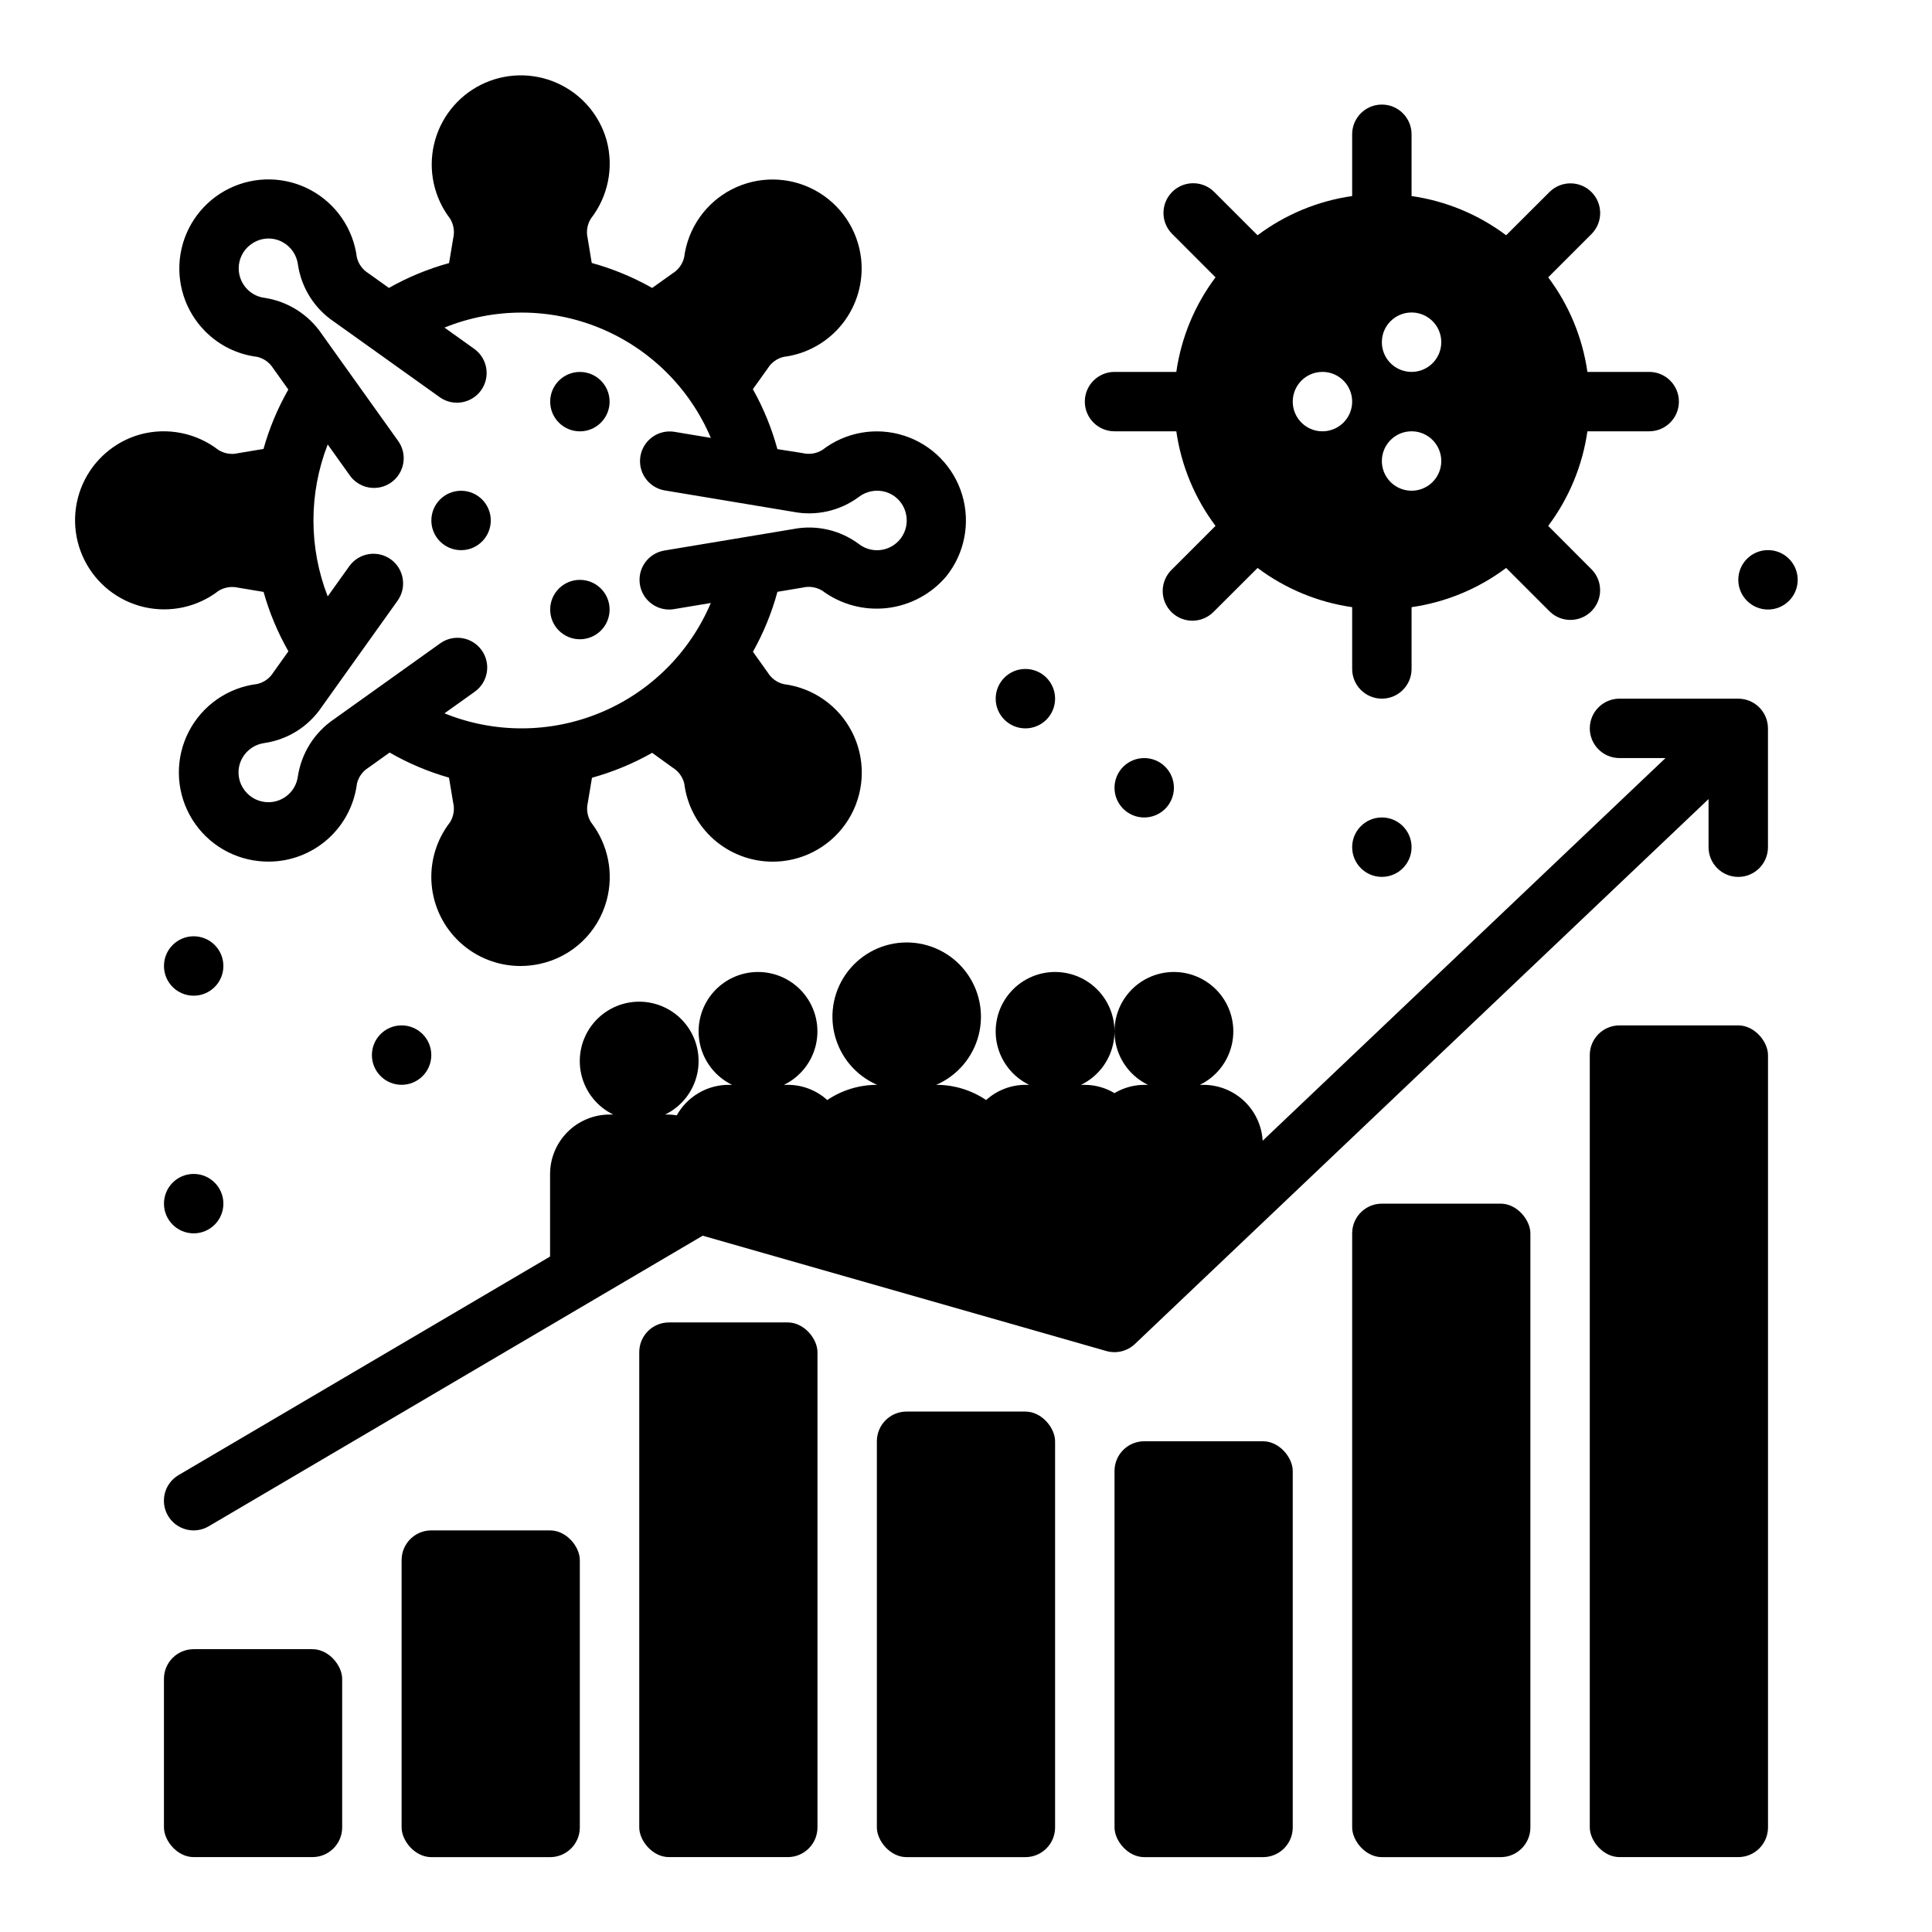
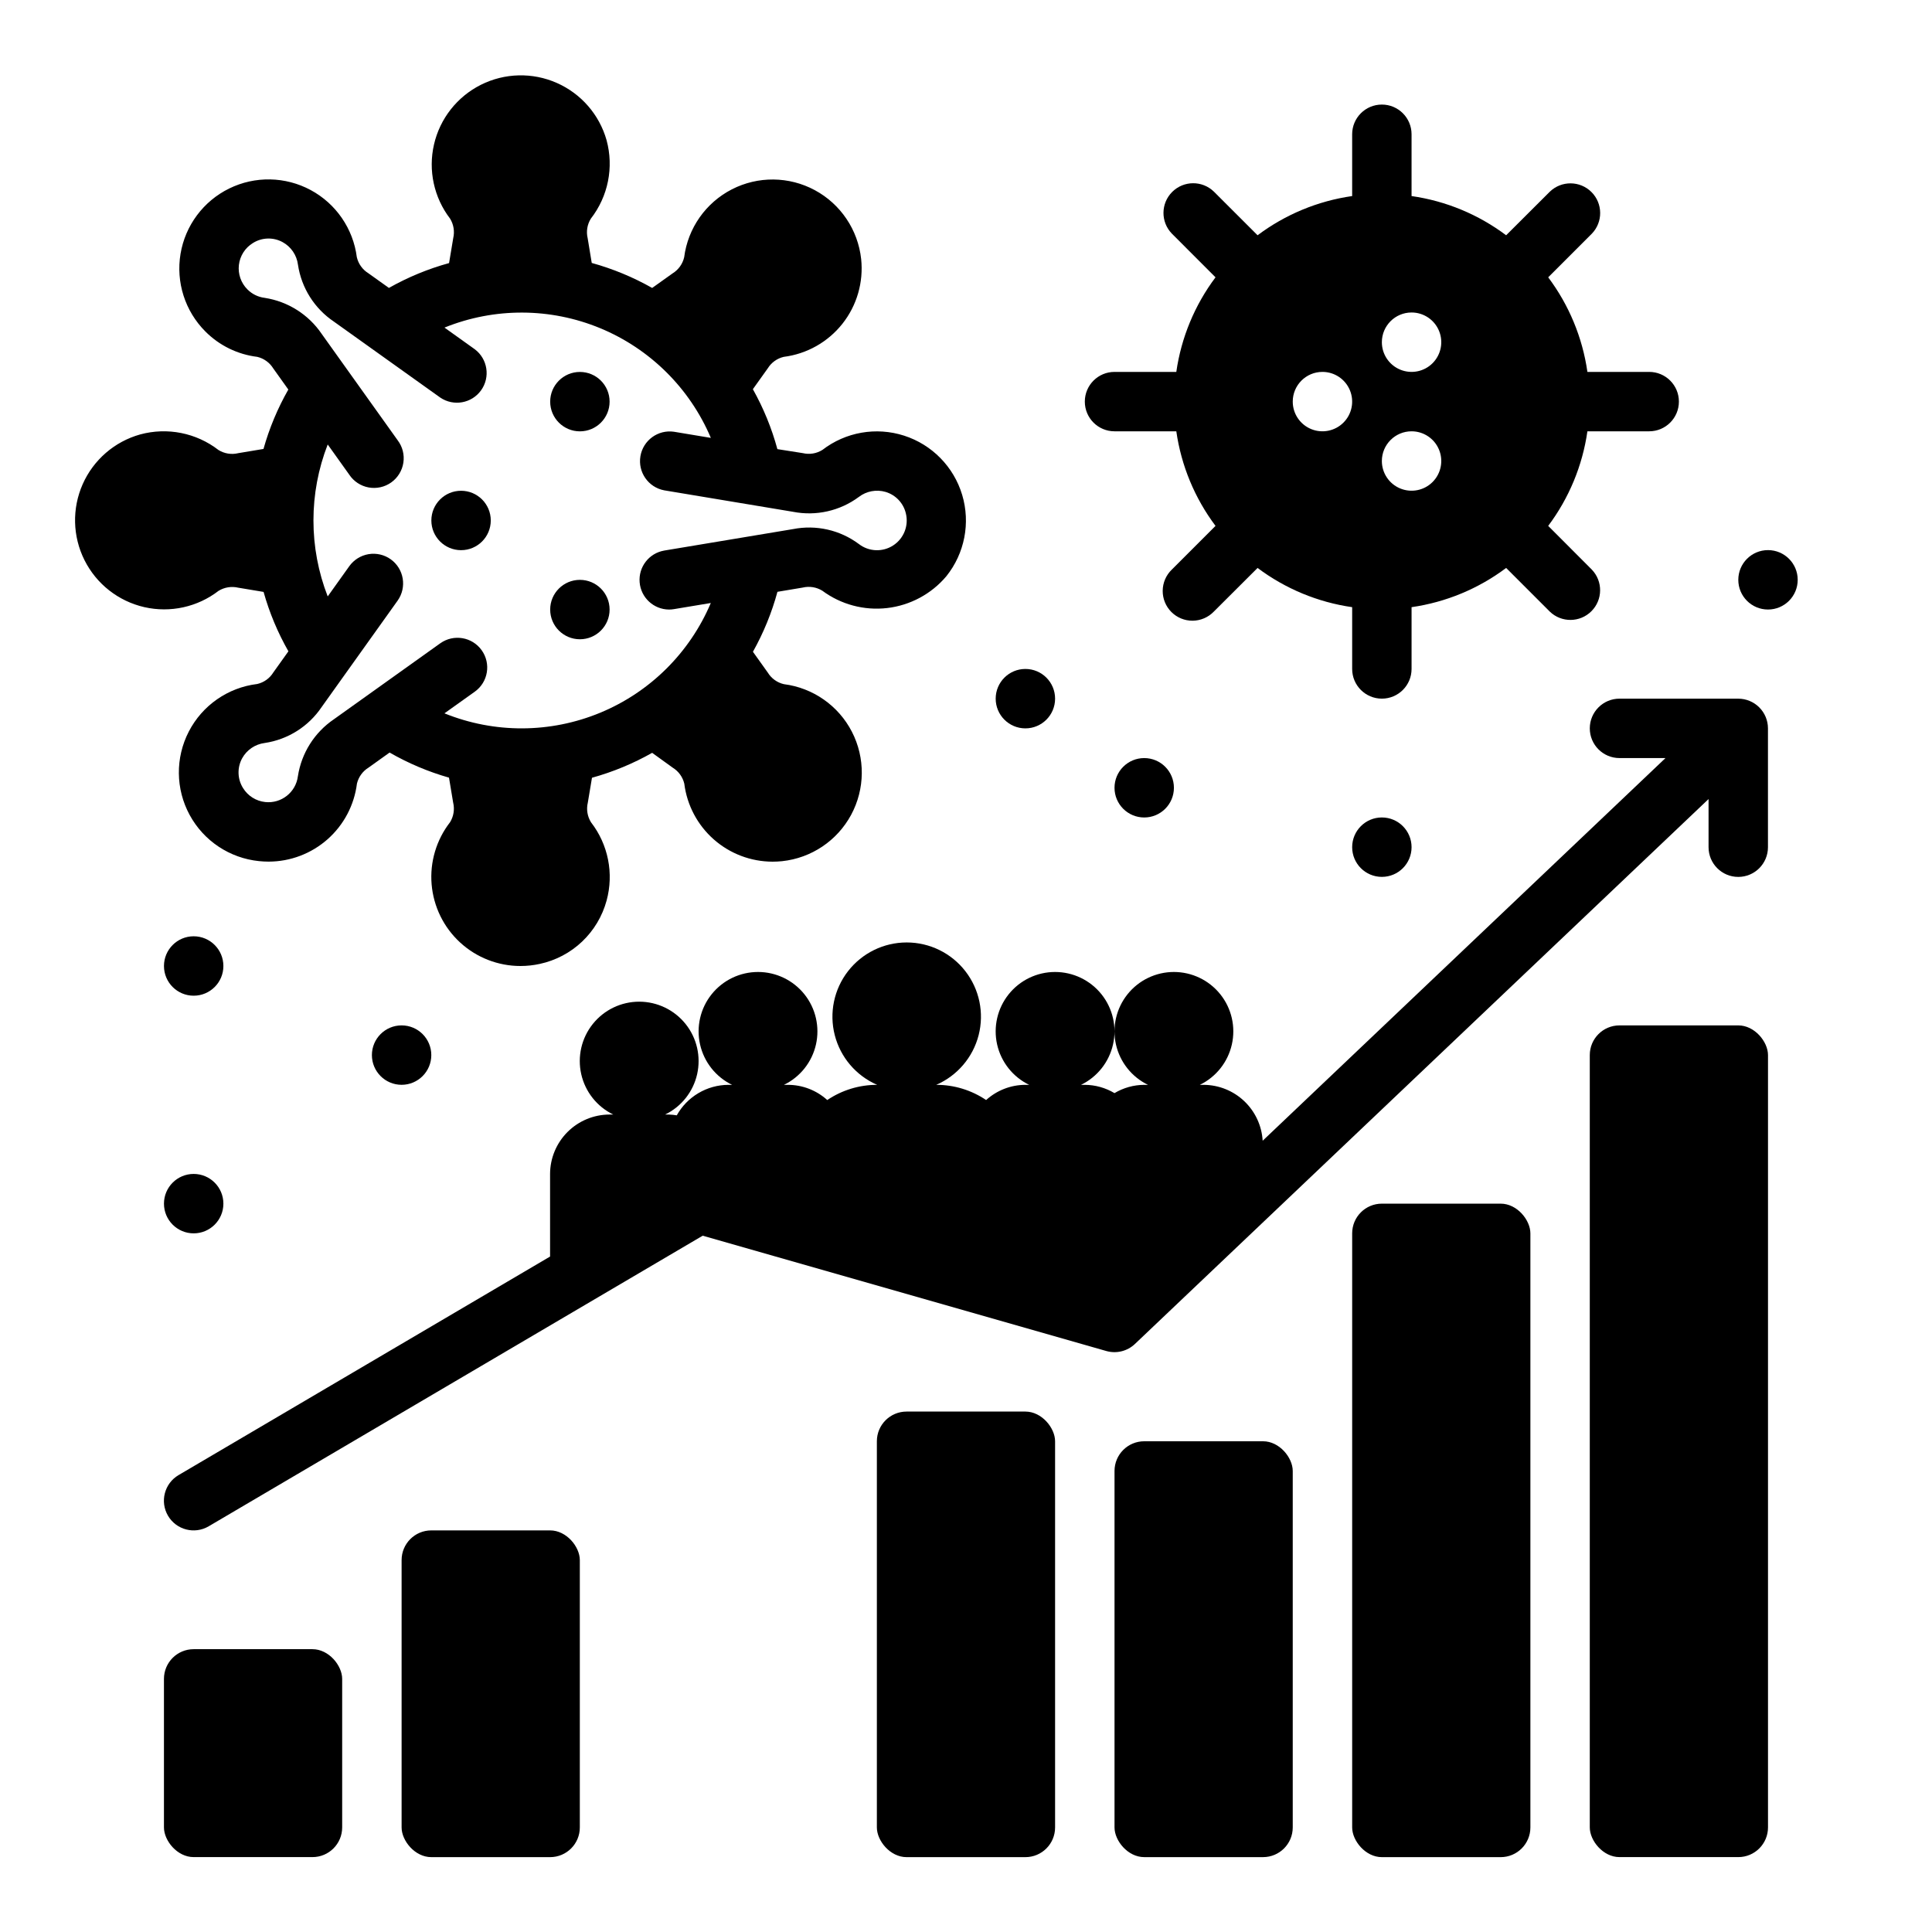
<svg xmlns="http://www.w3.org/2000/svg" fill="#000000" width="800px" height="800px" version="1.1" viewBox="144 144 512 512">
  <g>
    <path d="m195.32 581.05h31.488c4.348 0 7.871 4.348 7.871 7.871v39.359c0 4.348-3.523 7.871-7.871 7.871h-31.488c-4.348 0-7.871-4.348-7.871-7.871v-39.359c0-4.348 3.523-7.871 7.871-7.871z" />
    <path d="m258.3 549.57h31.488c4.348 0 7.871 4.348 7.871 7.871v70.848c0 4.348-3.523 7.871-7.871 7.871h-31.488c-4.348 0-7.871-4.348-7.871-7.871v-70.848c0-4.348 3.523-7.871 7.871-7.871z" />
-     <path d="m321.28 494.46h31.488c4.348 0 7.871 4.348 7.871 7.871v125.95c0 4.348-3.523 7.871-7.871 7.871h-31.488c-4.348 0-7.871-4.348-7.871-7.871v-125.95c0-4.348 3.523-7.871 7.871-7.871z" />
    <path d="m384.25 518.08h31.488c4.348 0 7.871 4.348 7.871 7.871v102.34c0 4.348-3.523 7.871-7.871 7.871h-31.488c-4.348 0-7.871-4.348-7.871-7.871v-102.34c0-4.348 3.523-7.871 7.871-7.871z" />
    <path d="m447.23 525.95h31.488c4.348 0 7.871 4.348 7.871 7.871v94.465c0 4.348-3.523 7.871-7.871 7.871h-31.488c-4.348 0-7.871-4.348-7.871-7.871v-94.465c0-4.348 3.523-7.871 7.871-7.871z" />
    <path d="m510.21 462.98h31.488c4.348 0 7.871 4.348 7.871 7.871v157.44c0 4.348-3.523 7.871-7.871 7.871h-31.488c-4.348 0-7.871-4.348-7.871-7.871v-157.44c0-4.348 3.523-7.871 7.871-7.871z" />
    <path d="m573.18 415.74h31.488c4.348 0 7.871 4.348 7.871 7.871v204.67c0 4.348-3.523 7.871-7.871 7.871h-31.488c-4.348 0-7.871-4.348-7.871-7.871v-204.67c0-4.348 3.523-7.871 7.871-7.871z" />
    <path d="m455.1 352.77c0 4.348-3.523 7.871-7.871 7.871-4.348 0-7.871-3.523-7.871-7.871s3.523-7.871 7.871-7.871c4.348 0 7.871 3.523 7.871 7.871" />
    <path d="m203.2 400c0 4.348-3.527 7.871-7.875 7.871-4.348 0-7.871-3.523-7.871-7.871s3.523-7.875 7.871-7.875c4.348 0 7.875 3.527 7.875 7.875" />
    <path d="m518.08 368.51c0 4.348-3.523 7.871-7.871 7.871-4.348 0-7.871-3.523-7.871-7.871 0-4.348 3.523-7.875 7.871-7.875 4.348 0 7.871 3.527 7.871 7.875" />
    <path d="m258.3 423.61c0 4.348-3.523 7.875-7.871 7.875-4.348 0-7.871-3.527-7.871-7.875 0-4.348 3.523-7.871 7.871-7.871 4.348 0 7.871 3.523 7.871 7.871" />
    <path d="m620.41 297.66c0 4.348-3.523 7.871-7.871 7.871-4.348 0-7.871-3.523-7.871-7.871 0-4.348 3.523-7.875 7.871-7.875 4.348 0 7.871 3.527 7.871 7.875" />
    <path d="m203.2 462.98c0 4.348-3.527 7.871-7.875 7.871-4.348 0-7.871-3.523-7.871-7.871 0-4.348 3.523-7.875 7.871-7.875 4.348 0 7.875 3.527 7.875 7.875" />
    <path d="m423.61 329.15c0 4.348-3.523 7.875-7.871 7.875-4.348 0-7.871-3.527-7.871-7.875 0-4.348 3.523-7.871 7.871-7.871 4.348 0 7.871 3.523 7.871 7.871" />
    <path d="m201.94 300.57c1.547-0.945 3.402-1.242 5.164-0.832l6.746 1.125c1.543 5.496 3.754 10.785 6.582 15.742l-3.992 5.59c-0.953 1.559-2.492 2.664-4.273 3.07-7.762 0.941-14.551 5.664-18.137 12.613-3.586 6.945-3.504 15.219 0.227 22.09 3.727 6.871 10.613 11.453 18.391 12.238 0.844 0.086 1.691 0.133 2.543 0.133 5.75-0.008 11.301-2.113 15.609-5.918 4.309-3.809 7.078-9.055 7.793-14.762 0.422-1.758 1.523-3.281 3.062-4.227l5.59-4c4.957 2.852 10.246 5.086 15.742 6.652l1.109 6.66h0.004c0.414 1.762 0.113 3.617-0.836 5.156-3.633 4.68-5.375 10.551-4.883 16.453 0.496 5.902 3.188 11.402 7.551 15.414 4.359 4.008 10.066 6.234 15.988 6.234 1.73 0 3.457-0.188 5.148-0.559 4.199-0.91 8.07-2.949 11.188-5.906 3.117-2.957 5.363-6.711 6.492-10.855 1.969-7.184 0.438-14.879-4.125-20.766-0.969-1.551-1.273-3.426-0.848-5.203l1.102-6.598c5.566-1.543 10.922-3.762 15.949-6.606l5.457 3.938h-0.004c1.543 0.945 2.644 2.469 3.062 4.227 0.715 5.707 3.488 10.953 7.797 14.762 4.309 3.809 9.855 5.91 15.605 5.918 0.852 0 1.699-0.047 2.543-0.133 7.742-0.832 14.574-5.426 18.27-12.277 3.691-6.852 3.769-15.086 0.211-22.008-3.562-6.922-10.309-11.645-18.031-12.625-1.777-0.406-3.316-1.512-4.266-3.07l-3.938-5.512c2.809-5.012 4.988-10.348 6.496-15.891l6.723-1.125v-0.004c1.762-0.414 3.621-0.113 5.164 0.836 4.938 3.66 11.086 5.305 17.191 4.594 6.106-0.711 11.711-3.723 15.676-8.418 4.863-6.062 6.434-14.129 4.199-21.574-2.234-7.441-7.988-13.312-15.387-15.691s-15.492-0.969-21.648 3.777c-1.551 0.973-3.426 1.277-5.203 0.852l-6.731-1.059c-1.504-5.539-3.688-10.875-6.496-15.883l3.938-5.512c0.949-1.539 2.473-2.641 4.234-3.055 6.133-0.773 11.719-3.926 15.559-8.773 3.836-4.848 5.617-11.008 4.965-17.156-0.84-7.731-5.43-14.555-12.273-18.246-6.848-3.691-15.07-3.773-21.988-0.223-6.922 3.555-11.648 10.281-12.641 17.996-0.41 1.781-1.516 3.32-3.07 4.281l-5.406 3.856v0.004c-5.051-2.859-10.43-5.086-16.02-6.629l-1.078-6.551c-0.426-1.773-0.121-3.648 0.848-5.195 4.578-5.887 6.121-13.586 4.164-20.781-1.914-6.773-6.754-12.34-13.195-15.18-6.441-2.84-13.812-2.66-20.105 0.492-6.297 3.156-10.855 8.953-12.434 15.812-1.582 6.859-0.02 14.066 4.258 19.656 0.953 1.547 1.25 3.406 0.836 5.172l-1.102 6.613h-0.004c-5.562 1.531-10.914 3.742-15.938 6.582l-5.434-3.883c-1.551-0.953-2.656-2.488-3.07-4.266-0.969-7.555-5.523-14.18-12.23-17.789-6.711-3.613-14.746-3.766-21.59-0.41-6.84 3.352-11.641 9.801-12.898 17.312-1.254 7.516 1.191 15.172 6.57 20.566 3.703 3.731 8.555 6.102 13.77 6.738 1.758 0.418 3.277 1.52 4.227 3.055l4 5.606c-2.828 4.961-5.039 10.246-6.582 15.742l-6.738 1.125v0.004c-1.773 0.422-3.644 0.113-5.195-0.852-5.883-4.547-13.559-6.074-20.734-4.125-6.797 1.895-12.387 6.731-15.246 13.184-2.856 6.453-2.68 13.844 0.484 20.148 3.164 6.309 8.98 10.871 15.859 12.441 6.879 1.566 14.102-0.023 19.684-4.336zm45.602-8.352h0.004c-1.703-1.215-3.812-1.703-5.871-1.359-2.062 0.348-3.898 1.492-5.113 3.195l-5.715 8.004c-5.039-12.949-5.039-27.316 0-40.266l5.715 8.004v0.004c1.184 1.773 3.031 2.992 5.129 3.379 2.094 0.383 4.258-0.094 5.992-1.332 1.734-1.238 2.894-3.125 3.215-5.231 0.32-2.109-0.227-4.254-1.52-5.949l-20.129-28.184c-3.488-5.141-8.957-8.598-15.098-9.547-1.734-0.211-3.344-0.996-4.574-2.234-1.711-1.707-2.547-4.102-2.266-6.5 0.285-2.402 1.652-4.539 3.715-5.797 2.387-1.5 5.398-1.59 7.871-0.238 2.231 1.223 3.738 3.438 4.062 5.961 0.914 6.156 4.375 11.641 9.539 15.113l28.184 20.129c3.535 2.391 8.336 1.527 10.816-1.945 2.481-3.473 1.738-8.293-1.668-10.863l-8.039-5.746c13.25-5.359 28.074-5.301 41.277 0.164 13.203 5.469 23.73 15.906 29.312 29.066l-9.785-1.629c-4.231-0.605-8.172 2.277-8.879 6.492-0.703 4.215 2.082 8.223 6.281 9.031l34.164 5.691c6.106 1.199 12.438-0.23 17.438-3.938 2.012-1.547 4.644-2.039 7.082-1.332 2.695 0.801 4.754 2.984 5.387 5.723 0.789 3.254-0.566 6.652-3.379 8.469-2.812 1.82-6.465 1.66-9.105-0.398-4.992-3.711-11.32-5.141-17.422-3.938l-34.164 5.691v0.004c-4.012 0.699-6.824 4.34-6.488 8.398 0.332 4.055 3.699 7.188 7.769 7.227 0.438 0 0.875-0.035 1.309-0.109l9.785-1.629v-0.004c-5.574 13.168-16.098 23.613-29.305 29.082-13.207 5.473-28.035 5.531-41.285 0.164l8.039-5.738c3.539-2.527 4.356-7.445 1.828-10.984-2.527-3.539-7.445-4.359-10.984-1.832l-28.184 20.129c-5.141 3.492-8.598 8.965-9.539 15.105-0.547 4.254-4.394 7.289-8.66 6.828-2.43-0.258-4.602-1.629-5.879-3.711-1.496-2.387-1.586-5.398-0.238-7.871 1.223-2.227 3.438-3.738 5.961-4.062 6.156-0.91 11.648-4.375 15.121-9.539l20.121-28.184c2.516-3.531 1.699-8.438-1.824-10.965z" />
    <path d="m305.55 250.44c0 4.348-3.523 7.871-7.871 7.871-4.348 0-7.875-3.523-7.875-7.871s3.527-7.871 7.875-7.871c4.348 0 7.871 3.523 7.871 7.871" />
    <path d="m305.55 305.54c0 4.348-3.523 7.871-7.871 7.871-4.348 0-7.875-3.523-7.875-7.871 0-4.348 3.527-7.871 7.875-7.871 4.348 0 7.871 3.523 7.871 7.871" />
    <path d="m274.06 281.93c0 4.348-3.523 7.871-7.871 7.871s-7.875-3.523-7.875-7.871c0-4.348 3.527-7.871 7.875-7.871s7.871 3.523 7.871 7.871" />
    <path d="m439.36 258.3h16.375c1.301 9.098 4.875 17.715 10.391 25.066l-11.594 11.594h-0.004c-1.52 1.469-2.383 3.484-2.402 5.594-0.02 2.113 0.812 4.144 2.305 5.637 1.492 1.492 3.523 2.324 5.637 2.305 2.109-0.02 4.125-0.883 5.594-2.402l11.609-11.582c7.352 5.516 15.969 9.09 25.066 10.395v16.371c0 4.348 3.523 7.871 7.871 7.871 4.348 0 7.871-3.523 7.871-7.871v-16.371c9.098-1.305 17.715-4.879 25.066-10.395l11.562 11.562v0.004c3.09 2.984 8 2.941 11.035-0.098 3.035-3.035 3.078-7.945 0.098-11.035l-11.551-11.578c5.516-7.352 9.09-15.969 10.391-25.066h16.375c4.348 0 7.871-3.523 7.871-7.871 0-4.348-3.523-7.871-7.871-7.871h-16.375c-1.301-9.094-4.875-17.715-10.391-25.066l11.562-11.562h0.004c2.981-3.09 2.938-8-0.098-11.035-3.035-3.035-7.945-3.078-11.035-0.098l-11.578 11.551c-7.352-5.516-15.969-9.09-25.066-10.391v-16.375c0-4.348-3.523-7.871-7.871-7.871-4.348 0-7.871 3.523-7.871 7.871v16.375c-9.098 1.301-17.715 4.875-25.066 10.391l-11.594-11.582c-3.09-2.981-8-2.938-11.035 0.098-3.039 3.035-3.082 7.945-0.098 11.035l11.582 11.594c-5.516 7.352-9.09 15.973-10.391 25.066h-16.375c-4.348 0-7.871 3.523-7.871 7.871 0 4.348 3.523 7.871 7.871 7.871zm78.719-31.488c3.184 0 6.055 1.918 7.273 4.859s0.547 6.328-1.707 8.582c-2.25 2.25-5.637 2.922-8.578 1.703-2.941-1.215-4.859-4.086-4.859-7.269 0-4.348 3.523-7.875 7.871-7.875zm0 31.488c3.184 0 6.055 1.918 7.273 4.859s0.547 6.328-1.707 8.582c-2.25 2.25-5.637 2.922-8.578 1.703s-4.859-4.086-4.859-7.269c0-4.348 3.523-7.875 7.871-7.875zm-23.617-15.742c3.188 0 6.055 1.918 7.273 4.859 1.219 2.941 0.547 6.328-1.707 8.578-2.25 2.25-5.637 2.926-8.578 1.707-2.941-1.219-4.859-4.09-4.859-7.273 0-4.348 3.523-7.871 7.871-7.871z" />
    <path d="m604.67 329.15h-31.488c-4.348 0-7.871 3.527-7.871 7.875 0 4.348 3.523 7.871 7.871 7.871h12.188l-106.75 101.41c-0.238-3.996-1.988-7.75-4.894-10.504-2.906-2.75-6.754-4.293-10.754-4.309h-1c4.305-2.09 7.426-6.023 8.48-10.691 1.059-4.668-0.066-9.566-3.055-13.305-2.988-3.738-7.516-5.914-12.301-5.914-4.785 0-9.312 2.176-12.297 5.914-2.988 3.738-4.113 8.637-3.059 13.305 1.055 4.668 4.18 8.602 8.484 10.691h-1c-2.773 0.016-5.492 0.773-7.871 2.195-2.383-1.422-5.102-2.18-7.871-2.195h-1c4.305-2.09 7.426-6.023 8.48-10.691 1.059-4.668-0.066-9.566-3.055-13.305-2.988-3.738-7.512-5.914-12.301-5.914-4.785 0-9.312 2.176-12.297 5.914-2.988 3.738-4.113 8.637-3.059 13.305 1.055 4.668 4.18 8.602 8.484 10.691h-1c-3.844 0.012-7.547 1.449-10.398 4.027-3.902-2.633-8.508-4.039-13.219-4.027 5.578-2.422 9.727-7.285 11.234-13.172 1.508-5.891 0.207-12.148-3.519-16.949-3.727-4.805-9.465-7.613-15.547-7.613-6.078 0-11.816 2.809-15.547 7.613-3.727 4.801-5.027 11.059-3.516 16.949 1.508 5.887 5.652 10.75 11.23 13.172-4.711-0.012-9.312 1.395-13.219 4.027-2.867-2.598-6.606-4.035-10.477-4.027h-1c4.309-2.09 7.43-6.023 8.484-10.691s-0.07-9.566-3.055-13.305c-2.988-3.738-7.516-5.914-12.301-5.914-4.785 0-9.312 2.176-12.301 5.914-2.988 3.738-4.113 8.637-3.055 13.305 1.055 4.668 4.176 8.602 8.484 10.691h-1c-2.789 0.016-5.523 0.773-7.922 2.195-2.402 1.418-4.379 3.453-5.738 5.887-0.688-0.117-1.387-0.188-2.086-0.211h-1c4.309-2.09 7.43-6.023 8.484-10.691 1.055-4.668-0.066-9.562-3.055-13.301-2.988-3.742-7.516-5.918-12.301-5.918s-9.312 2.176-12.301 5.918c-2.988 3.738-4.109 8.633-3.055 13.301 1.055 4.668 4.176 8.602 8.484 10.691h-1c-4.172 0.012-8.172 1.676-11.121 4.625-2.949 2.949-4.613 6.945-4.625 11.117v21.891l-98.453 57.918c-3.75 2.203-5 7.027-2.797 10.777 2.207 3.746 7.031 4.996 10.777 2.793l130.92-77.012 106.96 30.559h0.004c2.672 0.762 5.551 0.055 7.57-1.855l152.03-144.42v12.762c0 4.348 3.523 7.871 7.871 7.871s7.871-3.523 7.871-7.871v-31.488c0-2.09-0.828-4.09-2.305-5.566-1.477-1.477-3.481-2.309-5.566-2.309z" />
  </g>
</svg>